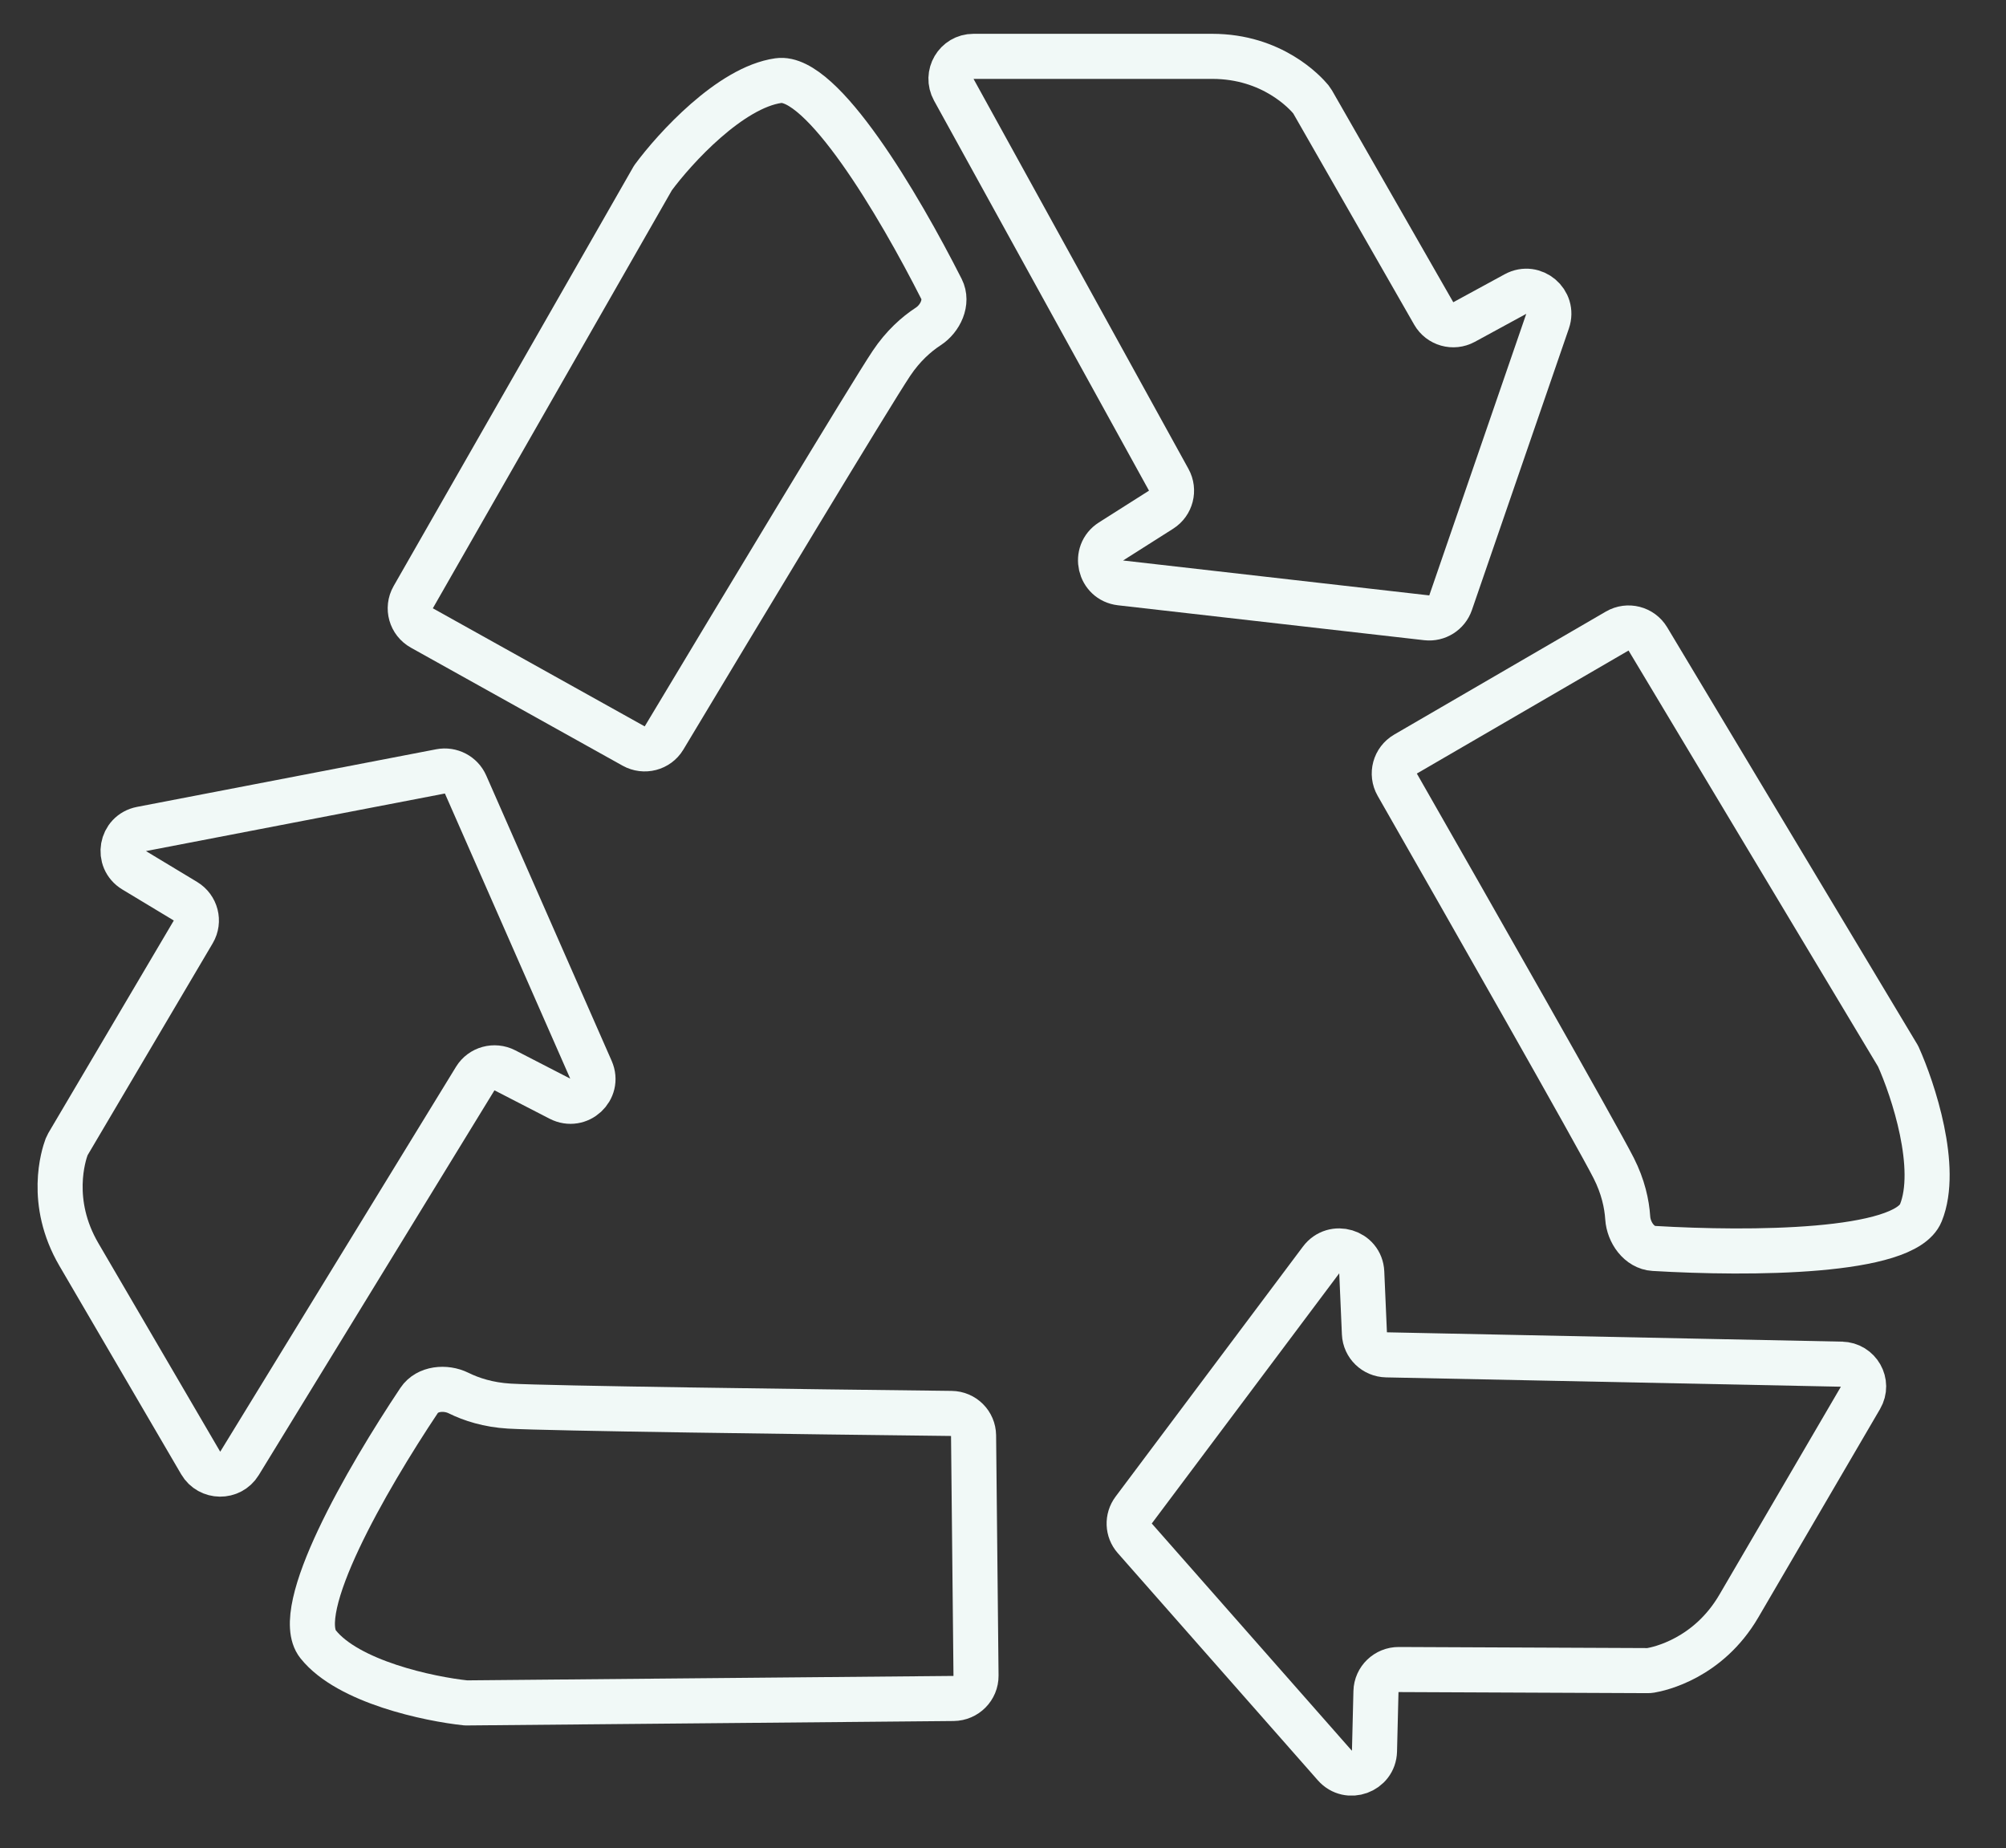
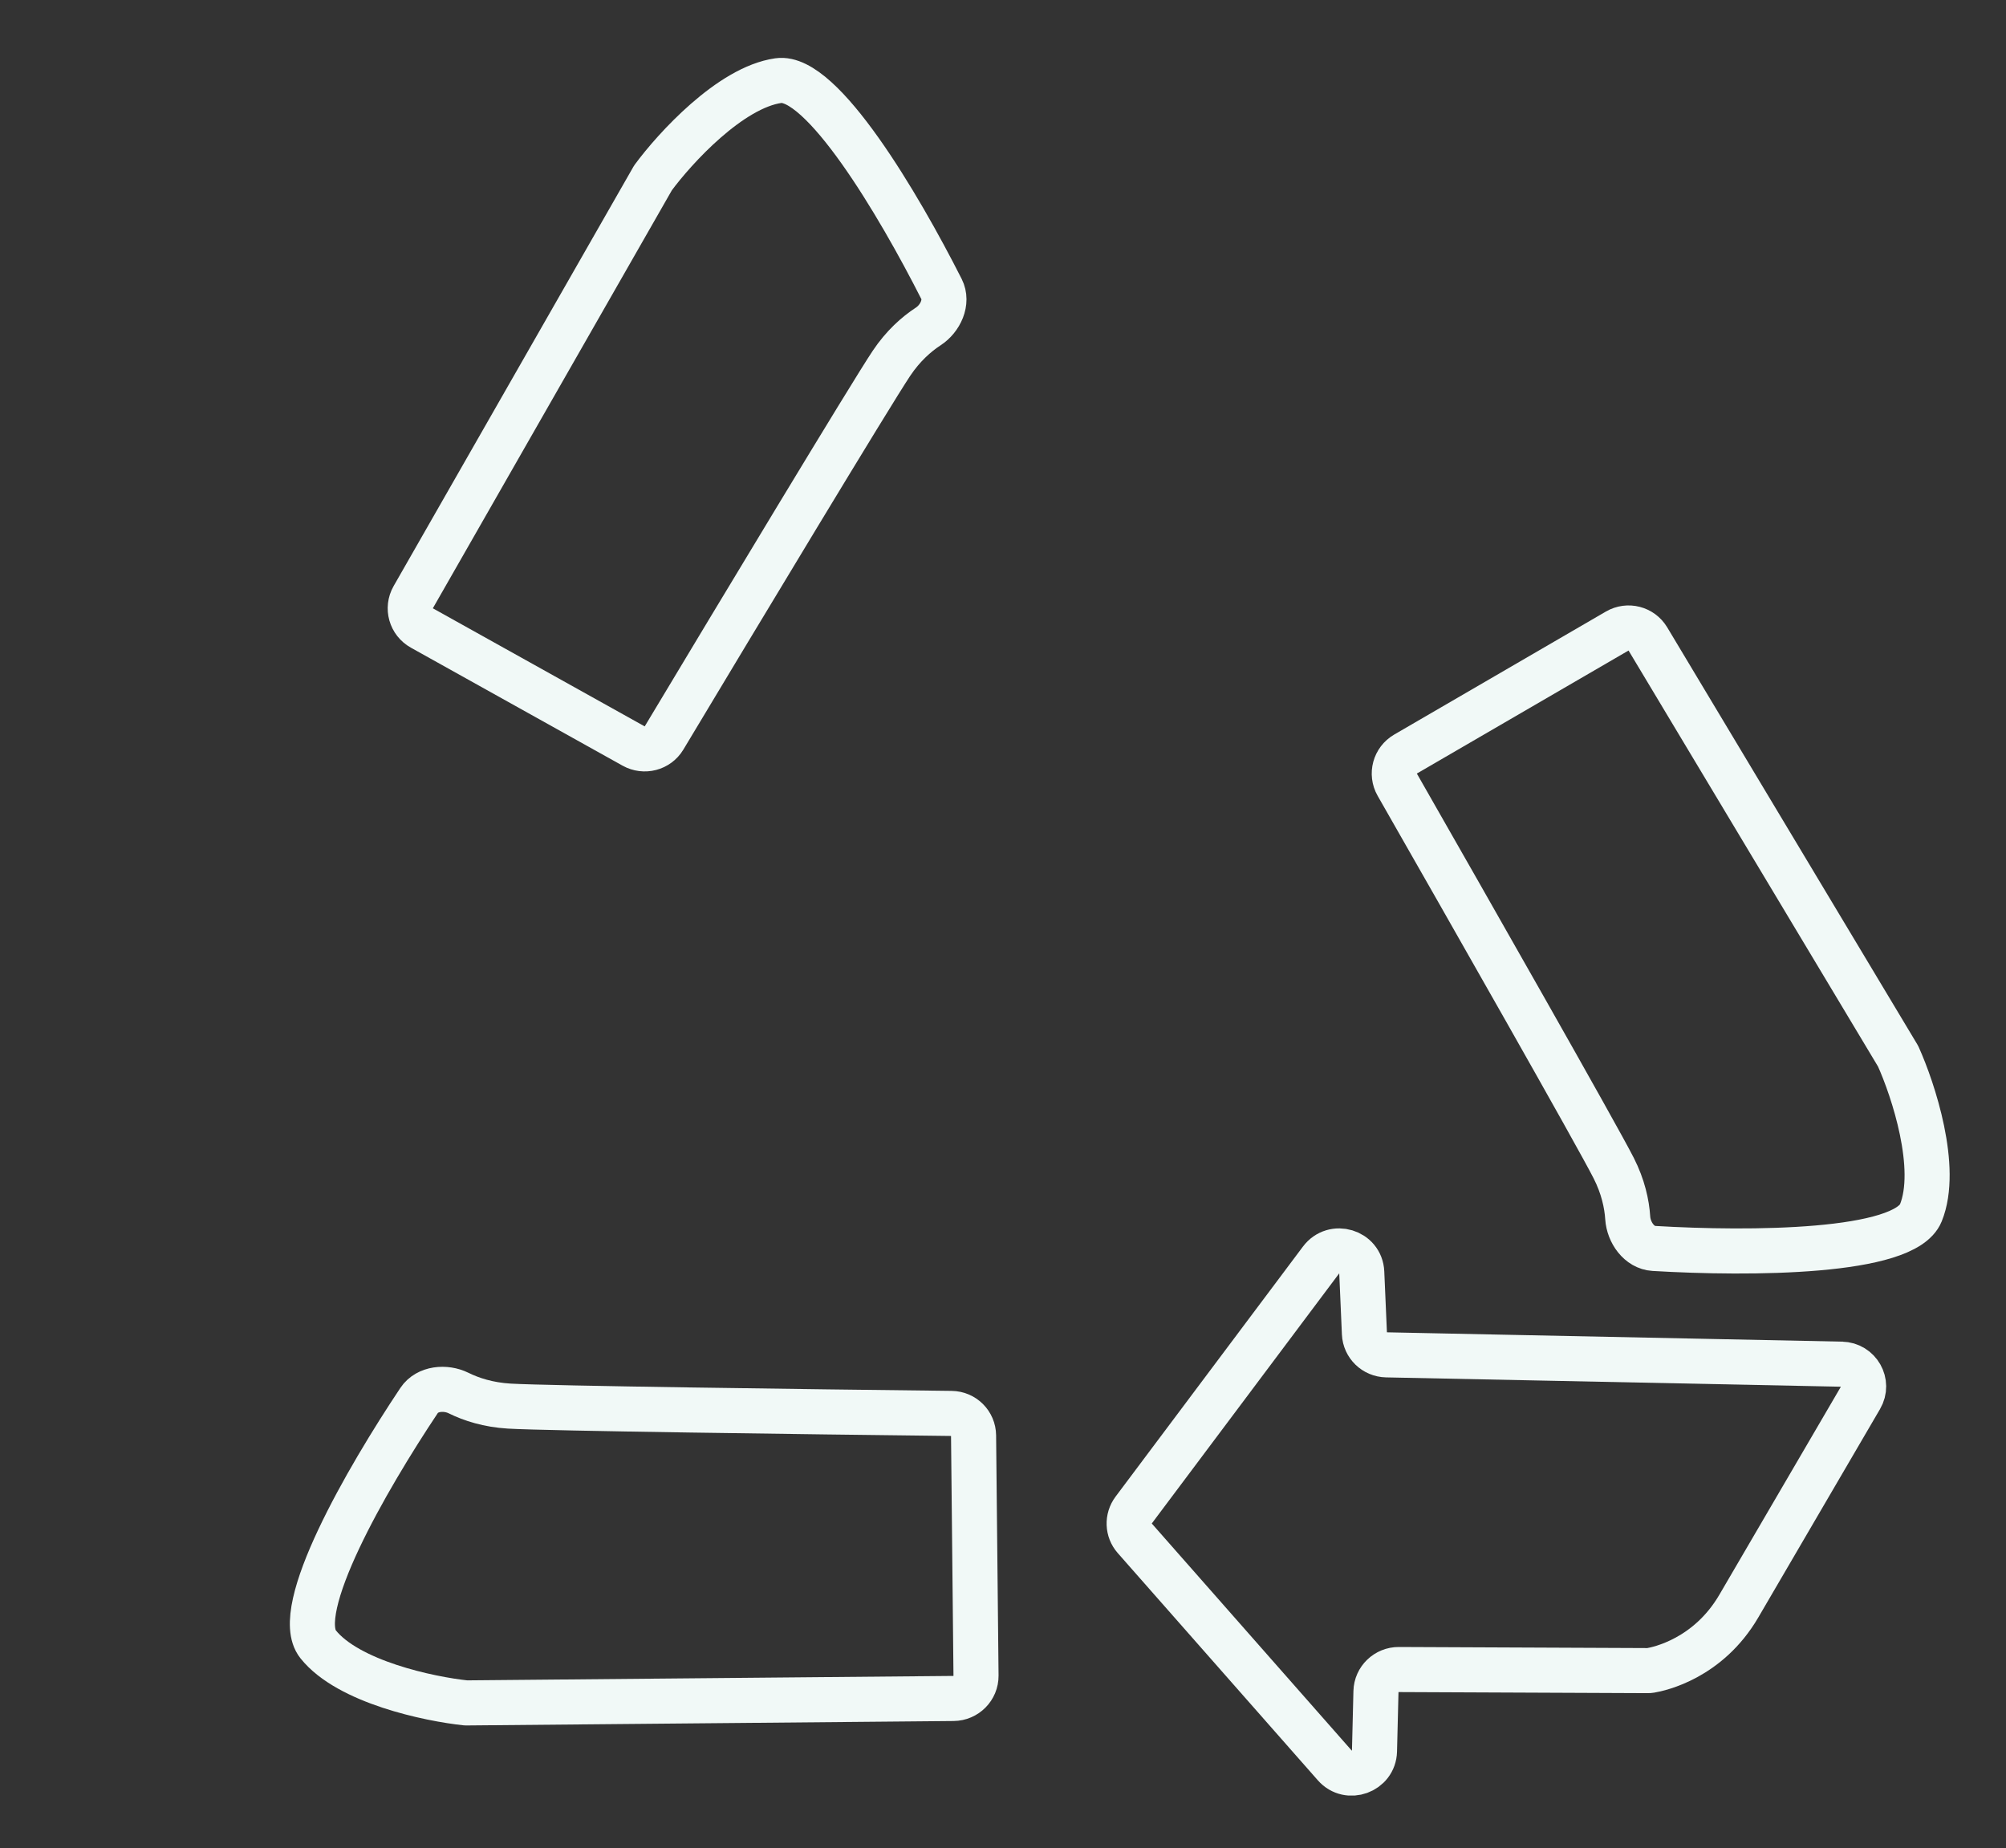
<svg xmlns="http://www.w3.org/2000/svg" width="89" height="82" viewBox="0 0 89 82" fill="none">
  <rect x="0" y="0" width="89" height="82" fill="#333333" stroke="none" />
-   <path d="M53.781 2.5H43.189C42.428 2.5 41.95 3.316 42.317 3.983L51.853 21.285C52.108 21.747 51.96 22.328 51.514 22.612L49.292 24.022C48.496 24.528 48.778 25.753 49.715 25.86L63.299 27.409C63.765 27.462 64.205 27.184 64.358 26.741L68.661 14.249C68.958 13.386 68.039 12.609 67.237 13.045L64.956 14.287C64.478 14.547 63.88 14.378 63.61 13.906L58.233 4.515C58.212 4.479 58.189 4.444 58.163 4.412C57.912 4.11 56.451 2.5 53.781 2.5Z" stroke="#F1F9F7" stroke-width="2" stroke-linecap="round" stroke-linejoin="round" />
  <path d="M71.751 27.996L62.359 33.454C61.883 33.73 61.718 34.335 61.991 34.812C65.157 40.352 70.829 50.316 71.595 51.823C72.012 52.644 72.177 53.411 72.217 54.03C72.259 54.679 72.727 55.349 73.376 55.387C77.665 55.641 84.493 55.602 85.222 53.809C86.03 51.823 84.886 48.348 84.213 46.859L73.111 28.346C72.83 27.877 72.224 27.721 71.751 27.996Z" stroke="#F1F9F7" stroke-width="2" stroke-linecap="round" stroke-linejoin="round" />
  <path d="M77.146 71.255L82.547 62.01C82.93 61.354 82.466 60.538 81.703 60.522L61.513 60.108C60.985 60.097 60.558 59.684 60.535 59.161L60.417 56.446C60.376 55.511 59.173 55.15 58.608 55.904L50.296 66.996C50.014 67.373 50.033 67.892 50.343 68.243L59.22 78.324C59.821 79.007 60.96 78.595 60.982 77.686L61.047 75.045C61.06 74.501 61.512 74.066 62.061 74.069L73.102 74.117C73.143 74.118 73.185 74.115 73.226 74.108C73.617 74.043 75.786 73.583 77.146 71.255Z" stroke="#F1F9F7" stroke-width="2" stroke-linecap="round" stroke-linejoin="round" />
-   <path d="M3.5 55.657L8.901 64.901C9.284 65.557 10.232 65.567 10.627 64.922L21.085 47.85C21.358 47.404 21.935 47.246 22.404 47.487L24.842 48.743C25.682 49.176 26.6 48.327 26.222 47.467L20.657 34.807C20.468 34.377 20.003 34.135 19.54 34.224L6.268 36.78C5.369 36.953 5.16 38.134 5.946 38.607L8.228 39.983C8.698 40.267 8.853 40.87 8.577 41.339L3.013 50.764C2.993 50.799 2.974 50.836 2.959 50.874C2.821 51.242 2.139 53.328 3.5 55.657Z" stroke="#F1F9F7" stroke-width="2" stroke-linecap="round" stroke-linejoin="round" />
  <path d="M43.303 74.342L43.194 63.687C43.188 63.148 42.754 62.713 42.209 62.707C35.812 62.634 24.291 62.483 22.595 62.382C21.665 62.327 20.908 62.082 20.347 61.804C19.767 61.517 18.957 61.59 18.597 62.128C16.252 65.639 12.911 71.437 14.113 72.947C15.445 74.62 19.043 75.379 20.675 75.55L42.302 75.353C42.859 75.347 43.308 74.894 43.303 74.342Z" stroke="#F1F9F7" stroke-width="2" stroke-linecap="round" stroke-linejoin="round" />
  <path d="M18.716 27.86L28.108 33.095C28.584 33.36 29.182 33.205 29.46 32.743C32.722 27.305 38.615 17.52 39.551 16.119C40.065 15.35 40.658 14.825 41.182 14.484C41.723 14.131 42.065 13.401 41.773 12.824C39.868 9.062 36.458 3.303 34.533 3.577C32.401 3.881 29.937 6.58 28.971 7.892L18.331 26.499C18.057 26.979 18.23 27.589 18.716 27.86Z" stroke="#F1F9F7" stroke-width="2" stroke-linecap="round" stroke-linejoin="round" />
</svg>